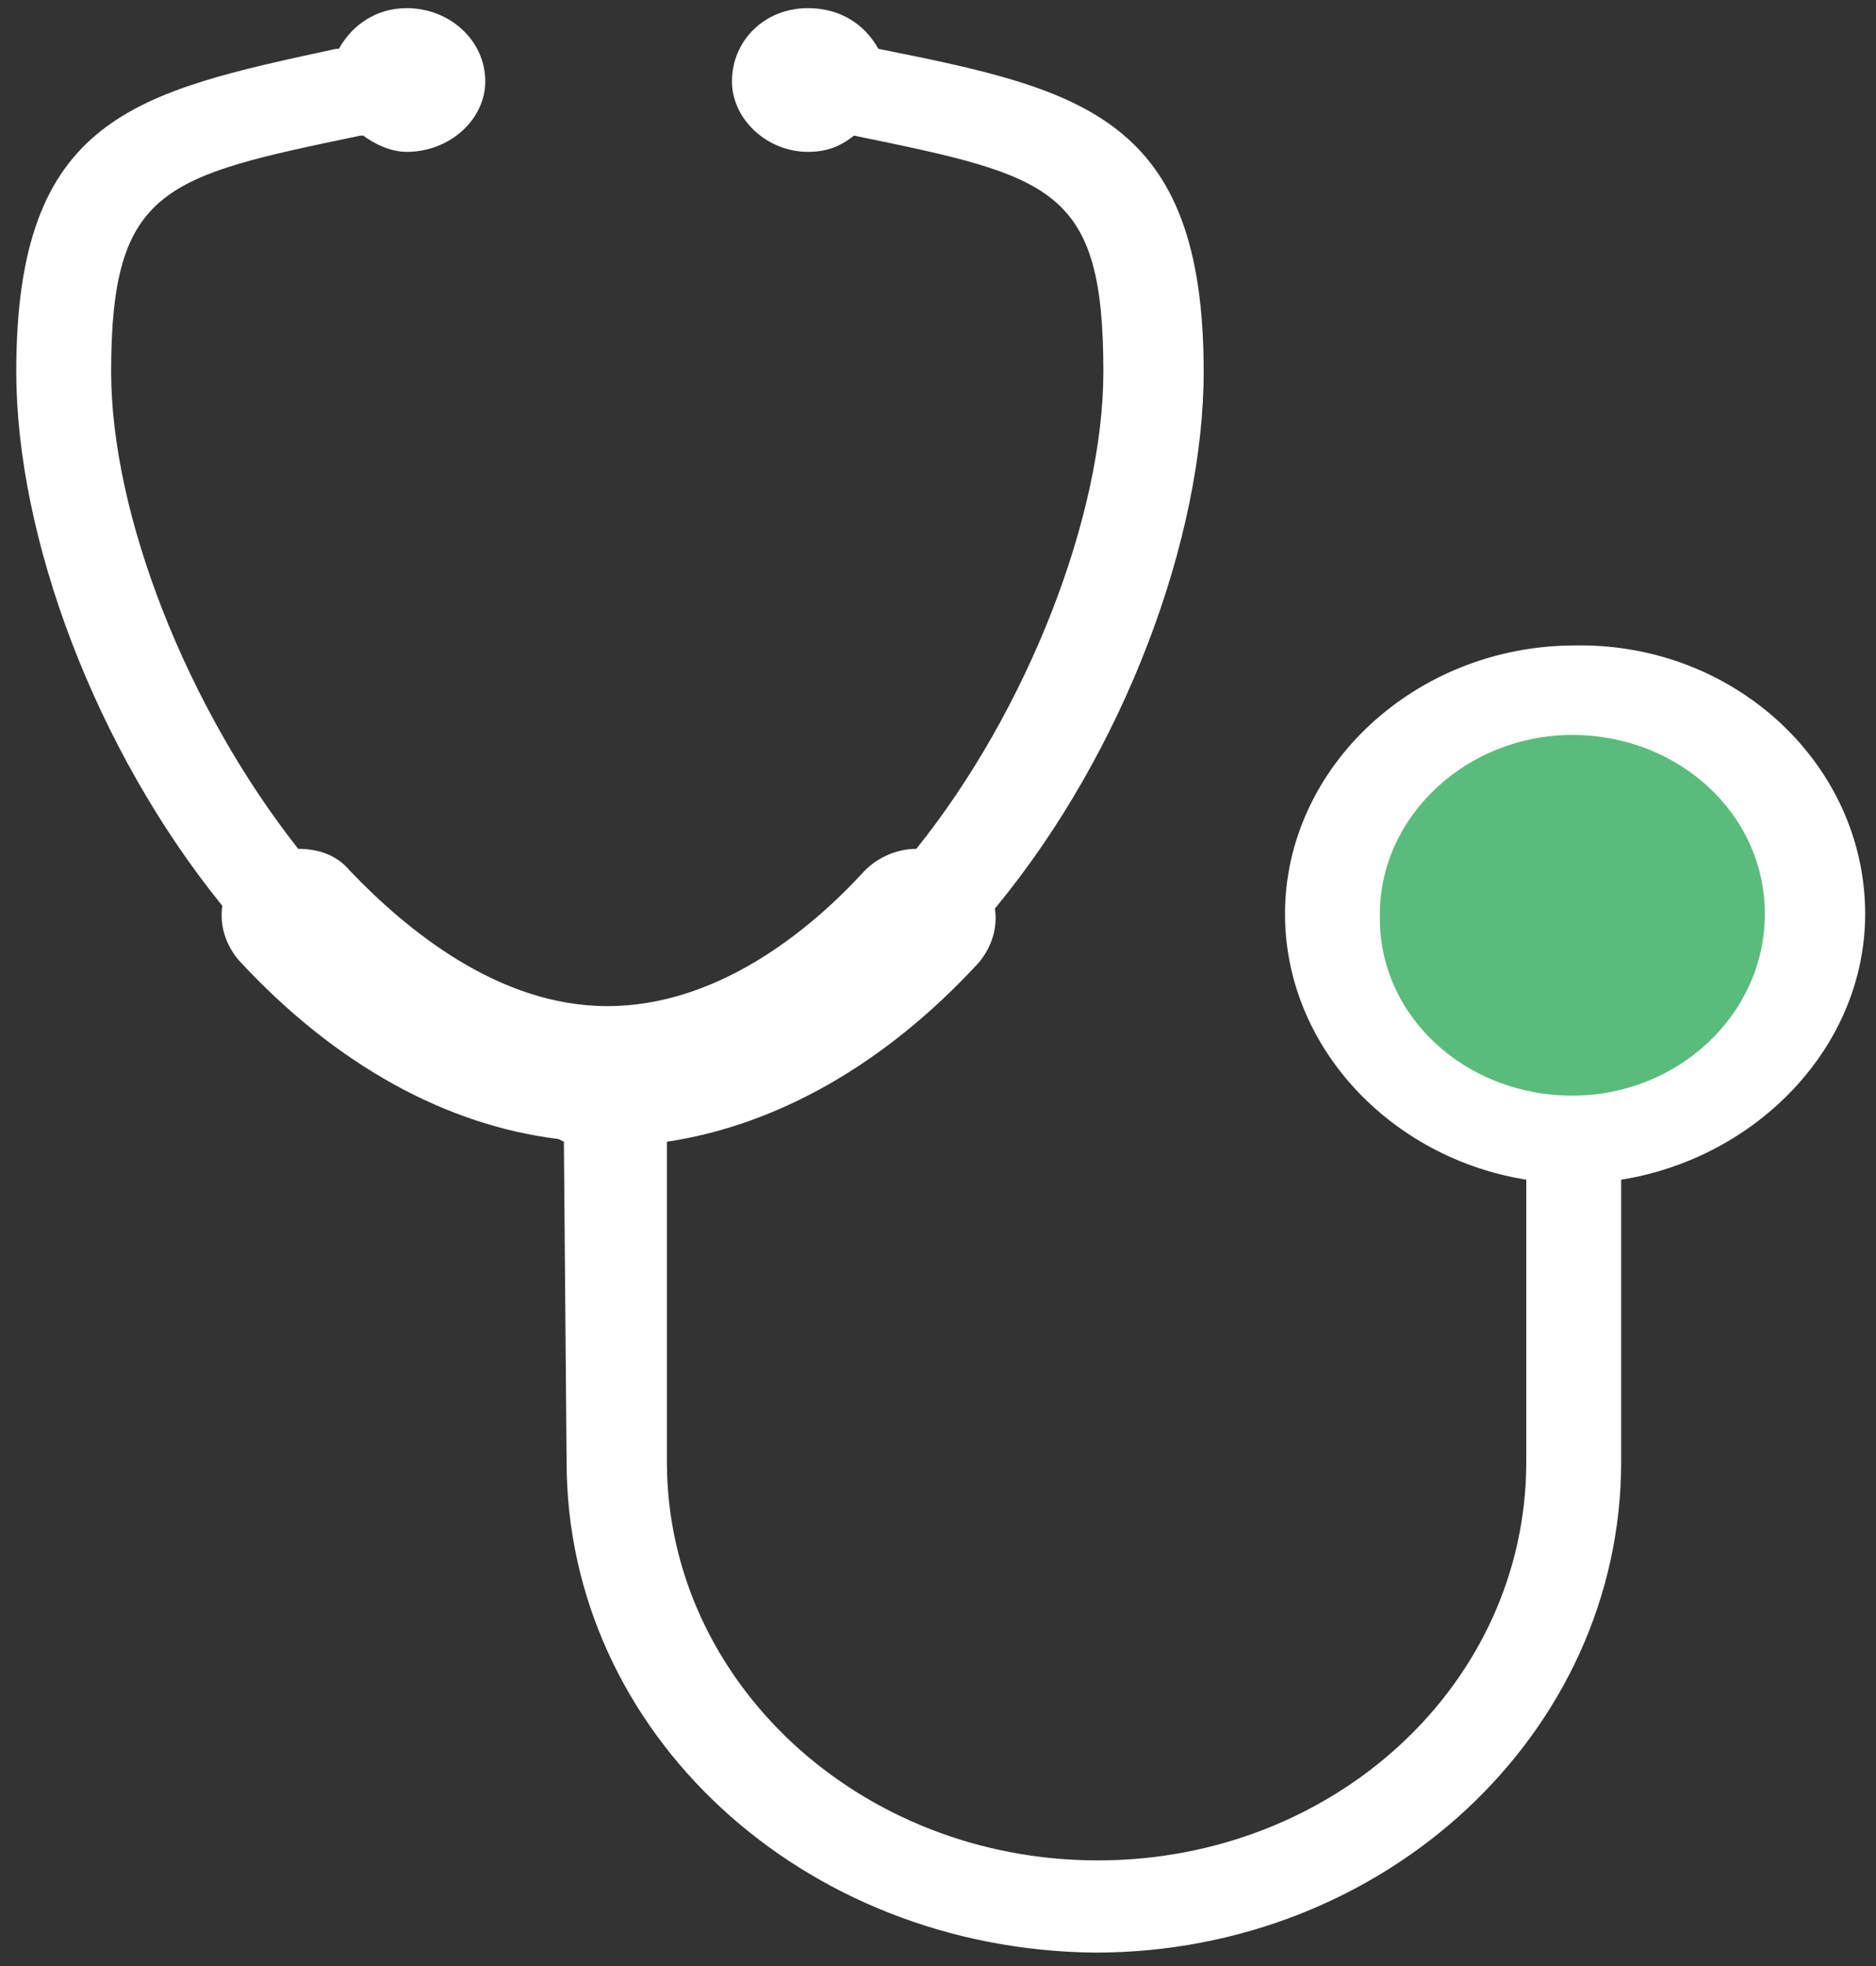
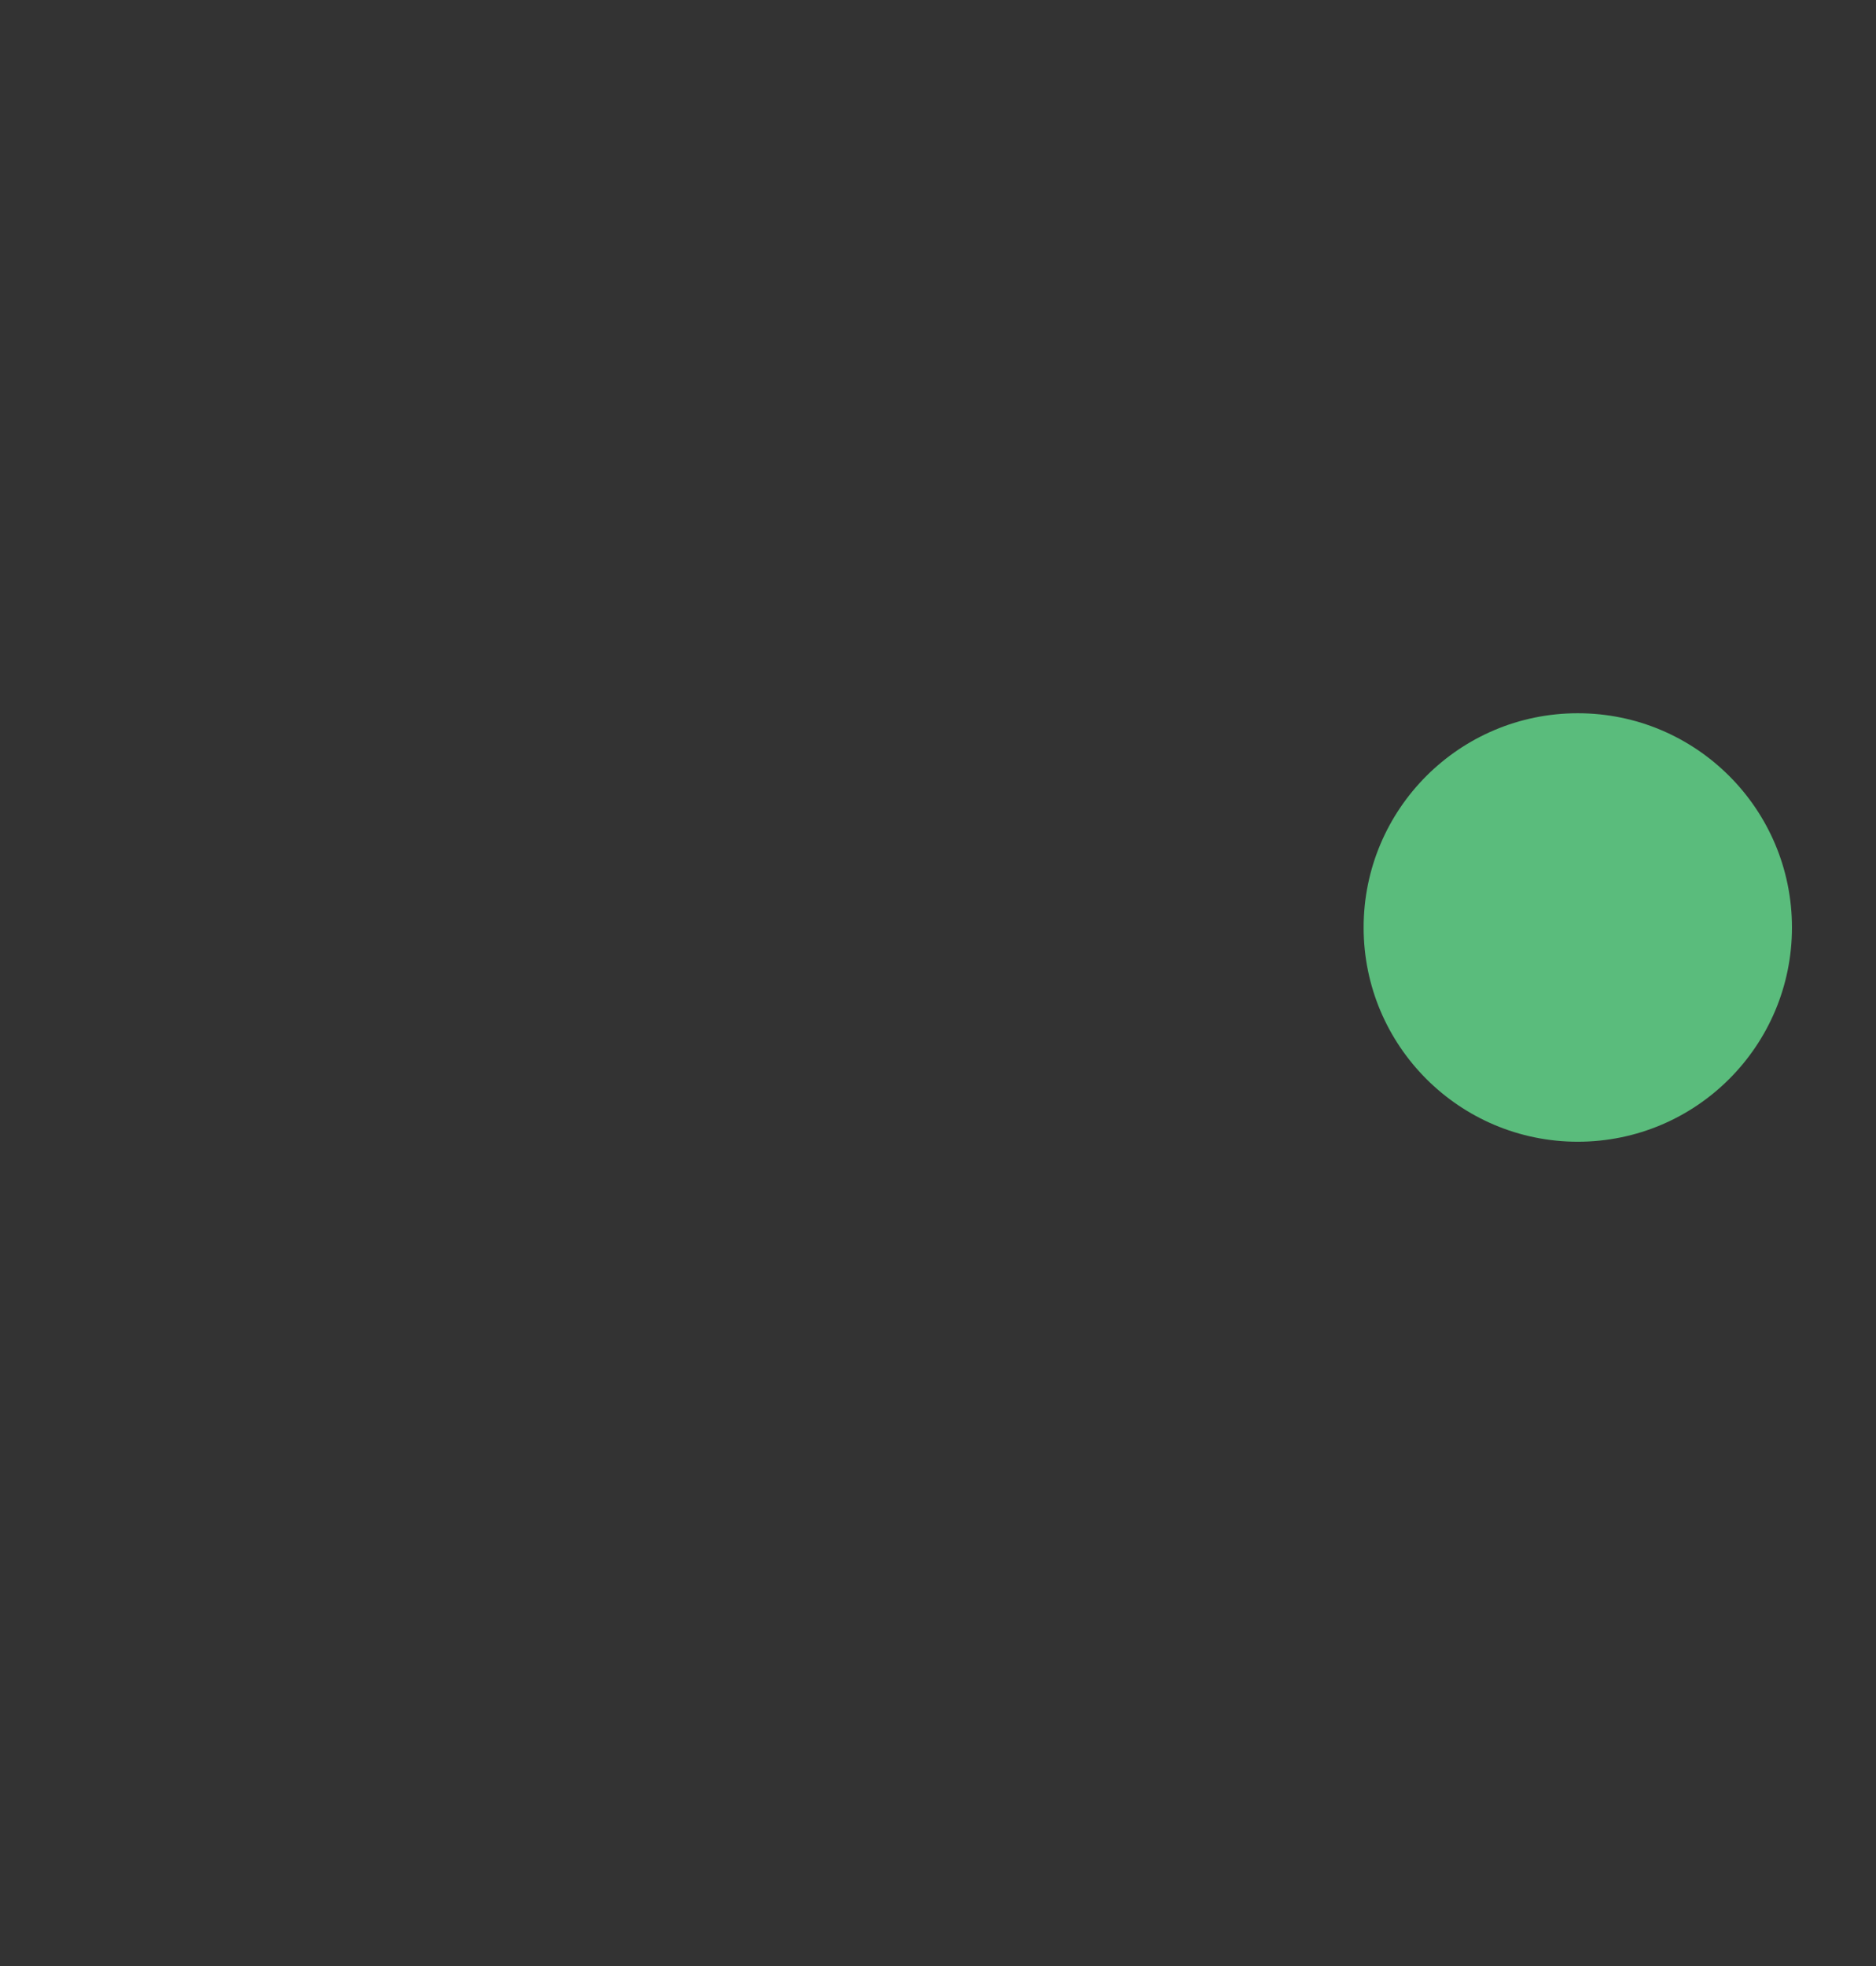
<svg xmlns="http://www.w3.org/2000/svg" version="1.1" id="レイヤー_1" x="0px" y="0px" viewBox="0 0 69.2 72.5" style="enable-background:new 0 0 69.2 72.5;" xml:space="preserve">
  <rect x="0" y="0" width="69.2" height="72.5" fill="#333333" stroke="none" />
  <style type="text/css">
	.st0{fill:#5ABC7C;}
	.st1{fill:#FFFFFF;}
</style>
  <circle class="st0" cx="58.2" cy="34.2" r="7.9" />
-   <path class="st1" d="M58.1,23.8c-5.9,0-10.7,4.5-10.7,9.9c0,4.9,3.9,9,8.9,9.8v10.4c0,8.2-7.1,14.7-15.8,14.7  c-8.8,0-15.9-6.6-15.9-14.7V42.1c4-0.6,8-2.8,11.5-6.6c0.5-0.6,0.7-1.3,0.6-2c4.8-5.8,7.7-13.7,7.7-19.8c0-9.4-4.5-10.4-12-11.9  c-0.5-0.9-1.4-1.5-2.6-1.5C28.2,0.3,27,1.5,27,3c0,1.4,1.3,2.6,2.8,2.6c0.7,0,1.2-0.2,1.7-0.6c7.3,1.5,9.2,1.9,9.2,8.7  c0,5.3-2.8,12.5-6.9,17.6c-0.7,0-1.4,0.3-1.9,0.8c-2.1,2.3-5.5,5-9.5,5s-7.4-2.8-9.5-5c-0.5-0.6-1.2-0.8-1.9-0.8  C6.9,26.1,4.1,19,4.1,13.7c0-6.8,2-7.2,9.2-8.7h0.1c0.4,0.3,1,0.6,1.6,0.6c1.6,0,2.9-1.2,2.9-2.6c0-1.5-1.3-2.7-2.9-2.7  c-1.1,0-2,0.6-2.5,1.5h-0.1C5,3.4,0.6,4.3,0.6,13.7c0,6.1,2.9,13.9,7.6,19.7c-0.1,0.7,0.1,1.4,0.6,2c3.6,3.9,7.7,6.1,11.8,6.6  l0.2,0.1l0.1,11.8c0,10,8.7,18,19.5,18.1c10.7,0,19.4-8.1,19.4-18.1V43.5c5-0.8,9-4.9,9-9.8C68.8,28.2,64,23.7,58.1,23.8z M58,40.4  c-4,0-7.2-3-7.1-6.7c0-3.6,3.2-6.6,7.1-6.6s7.1,2.9,7.1,6.6S61.9,40.4,58,40.4z" />
</svg>